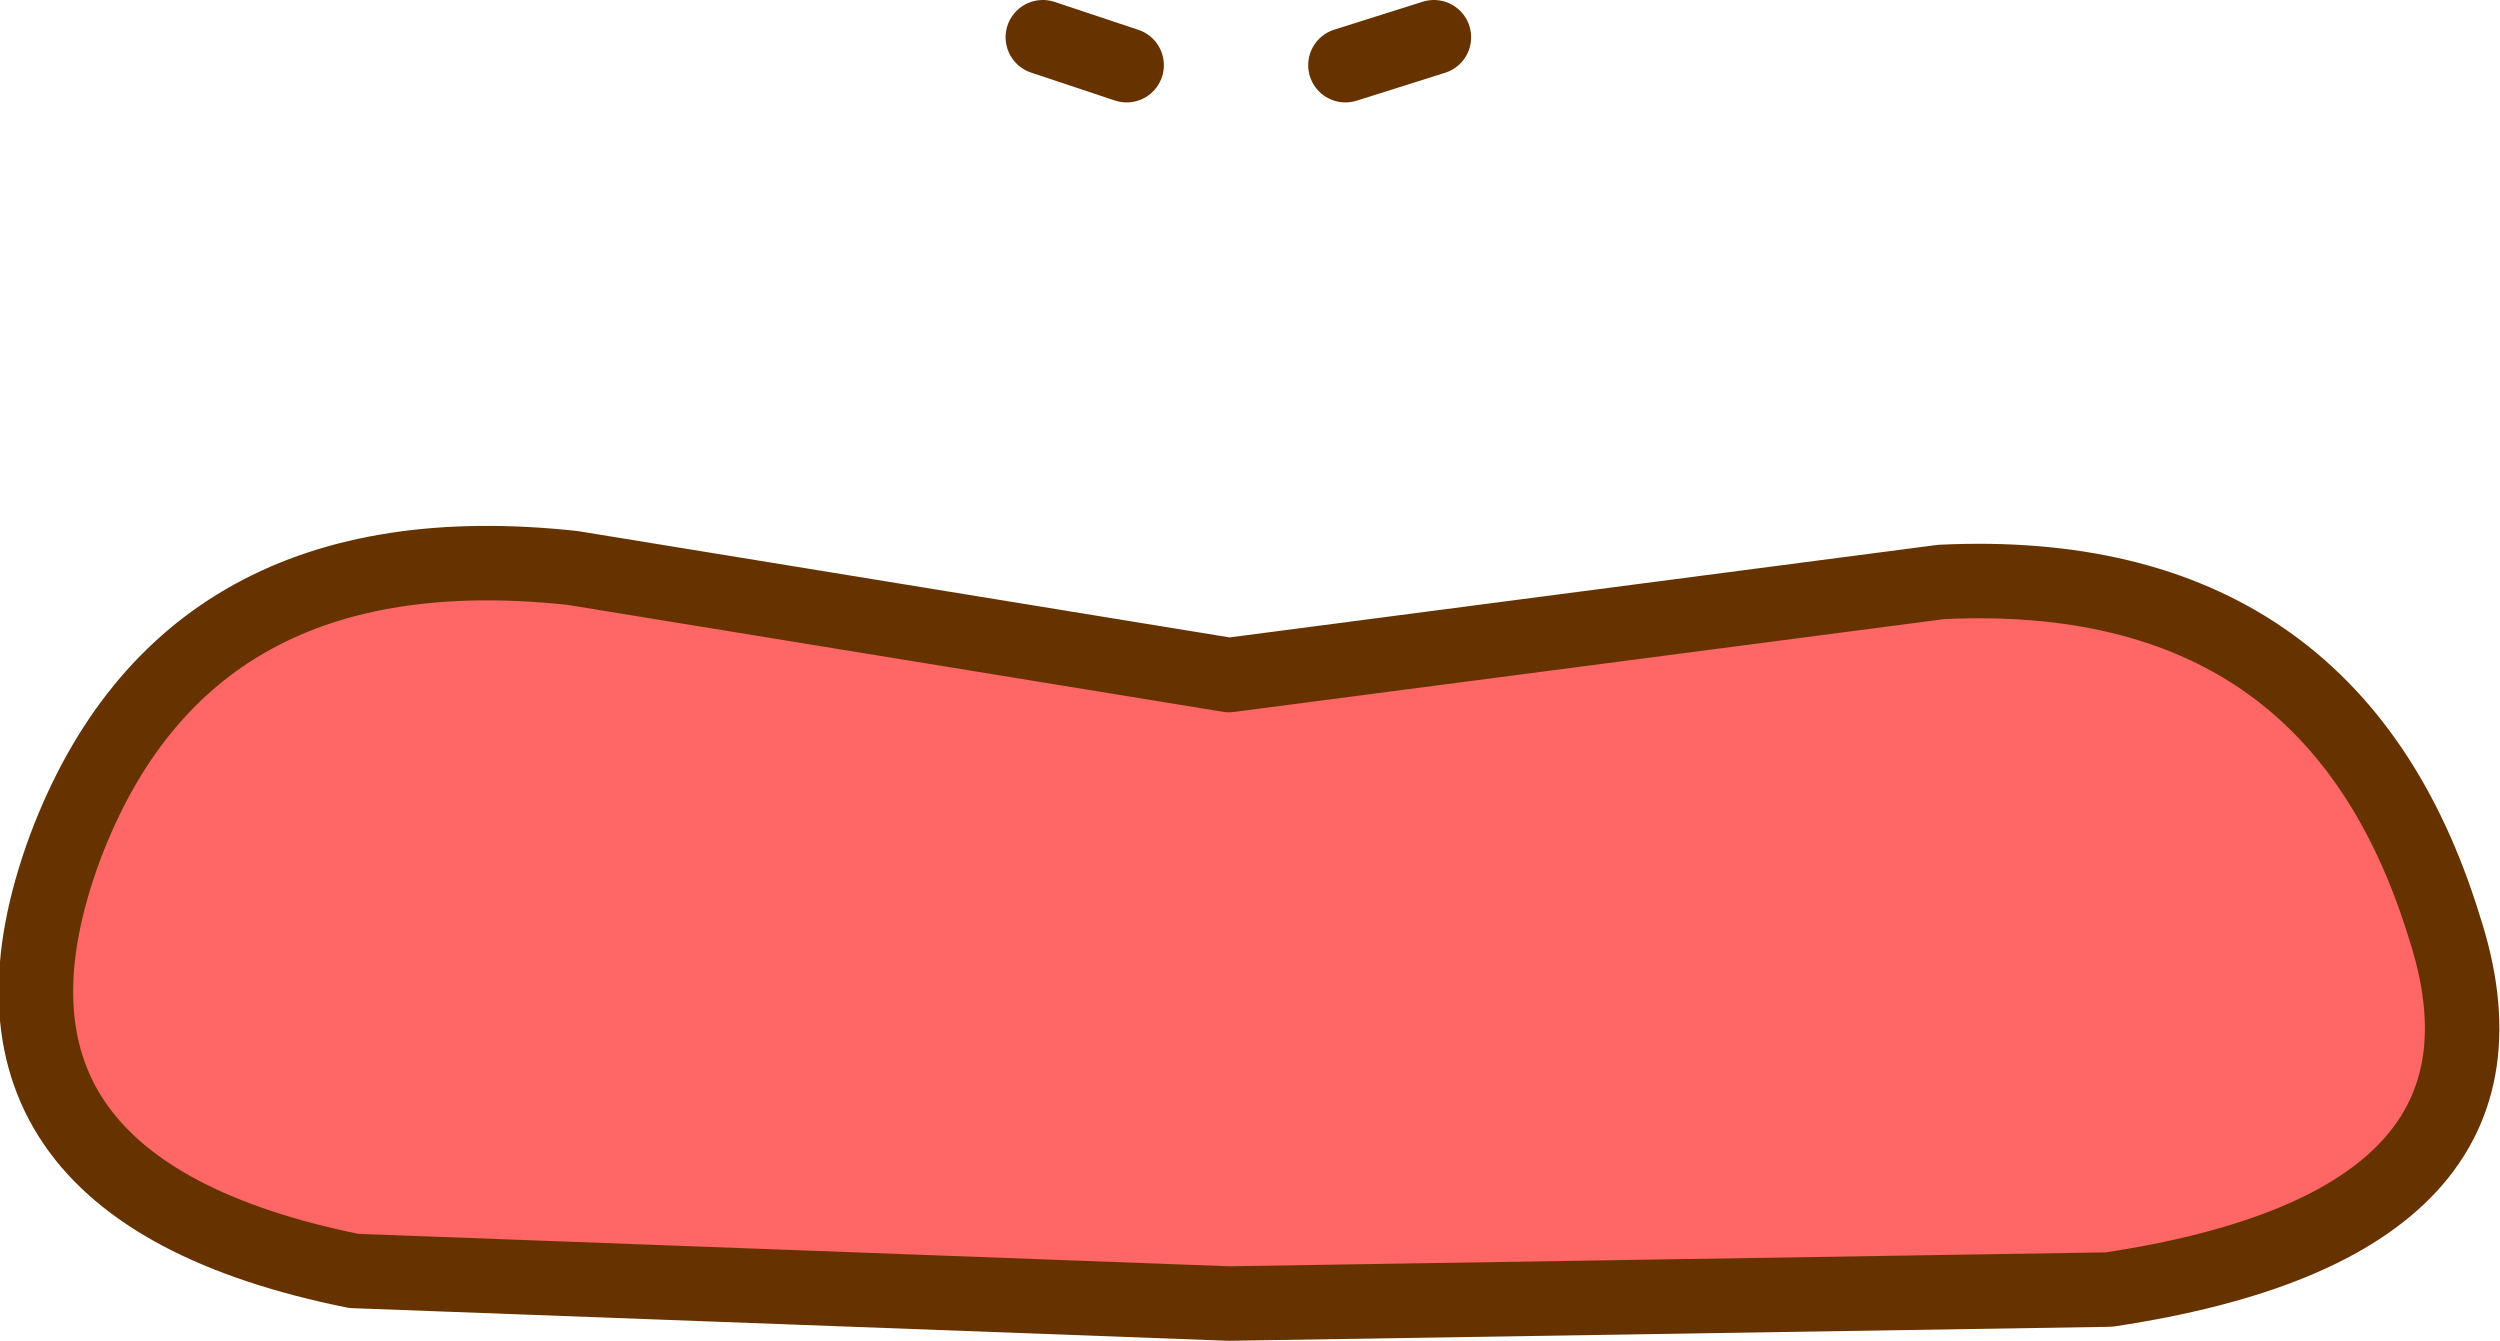
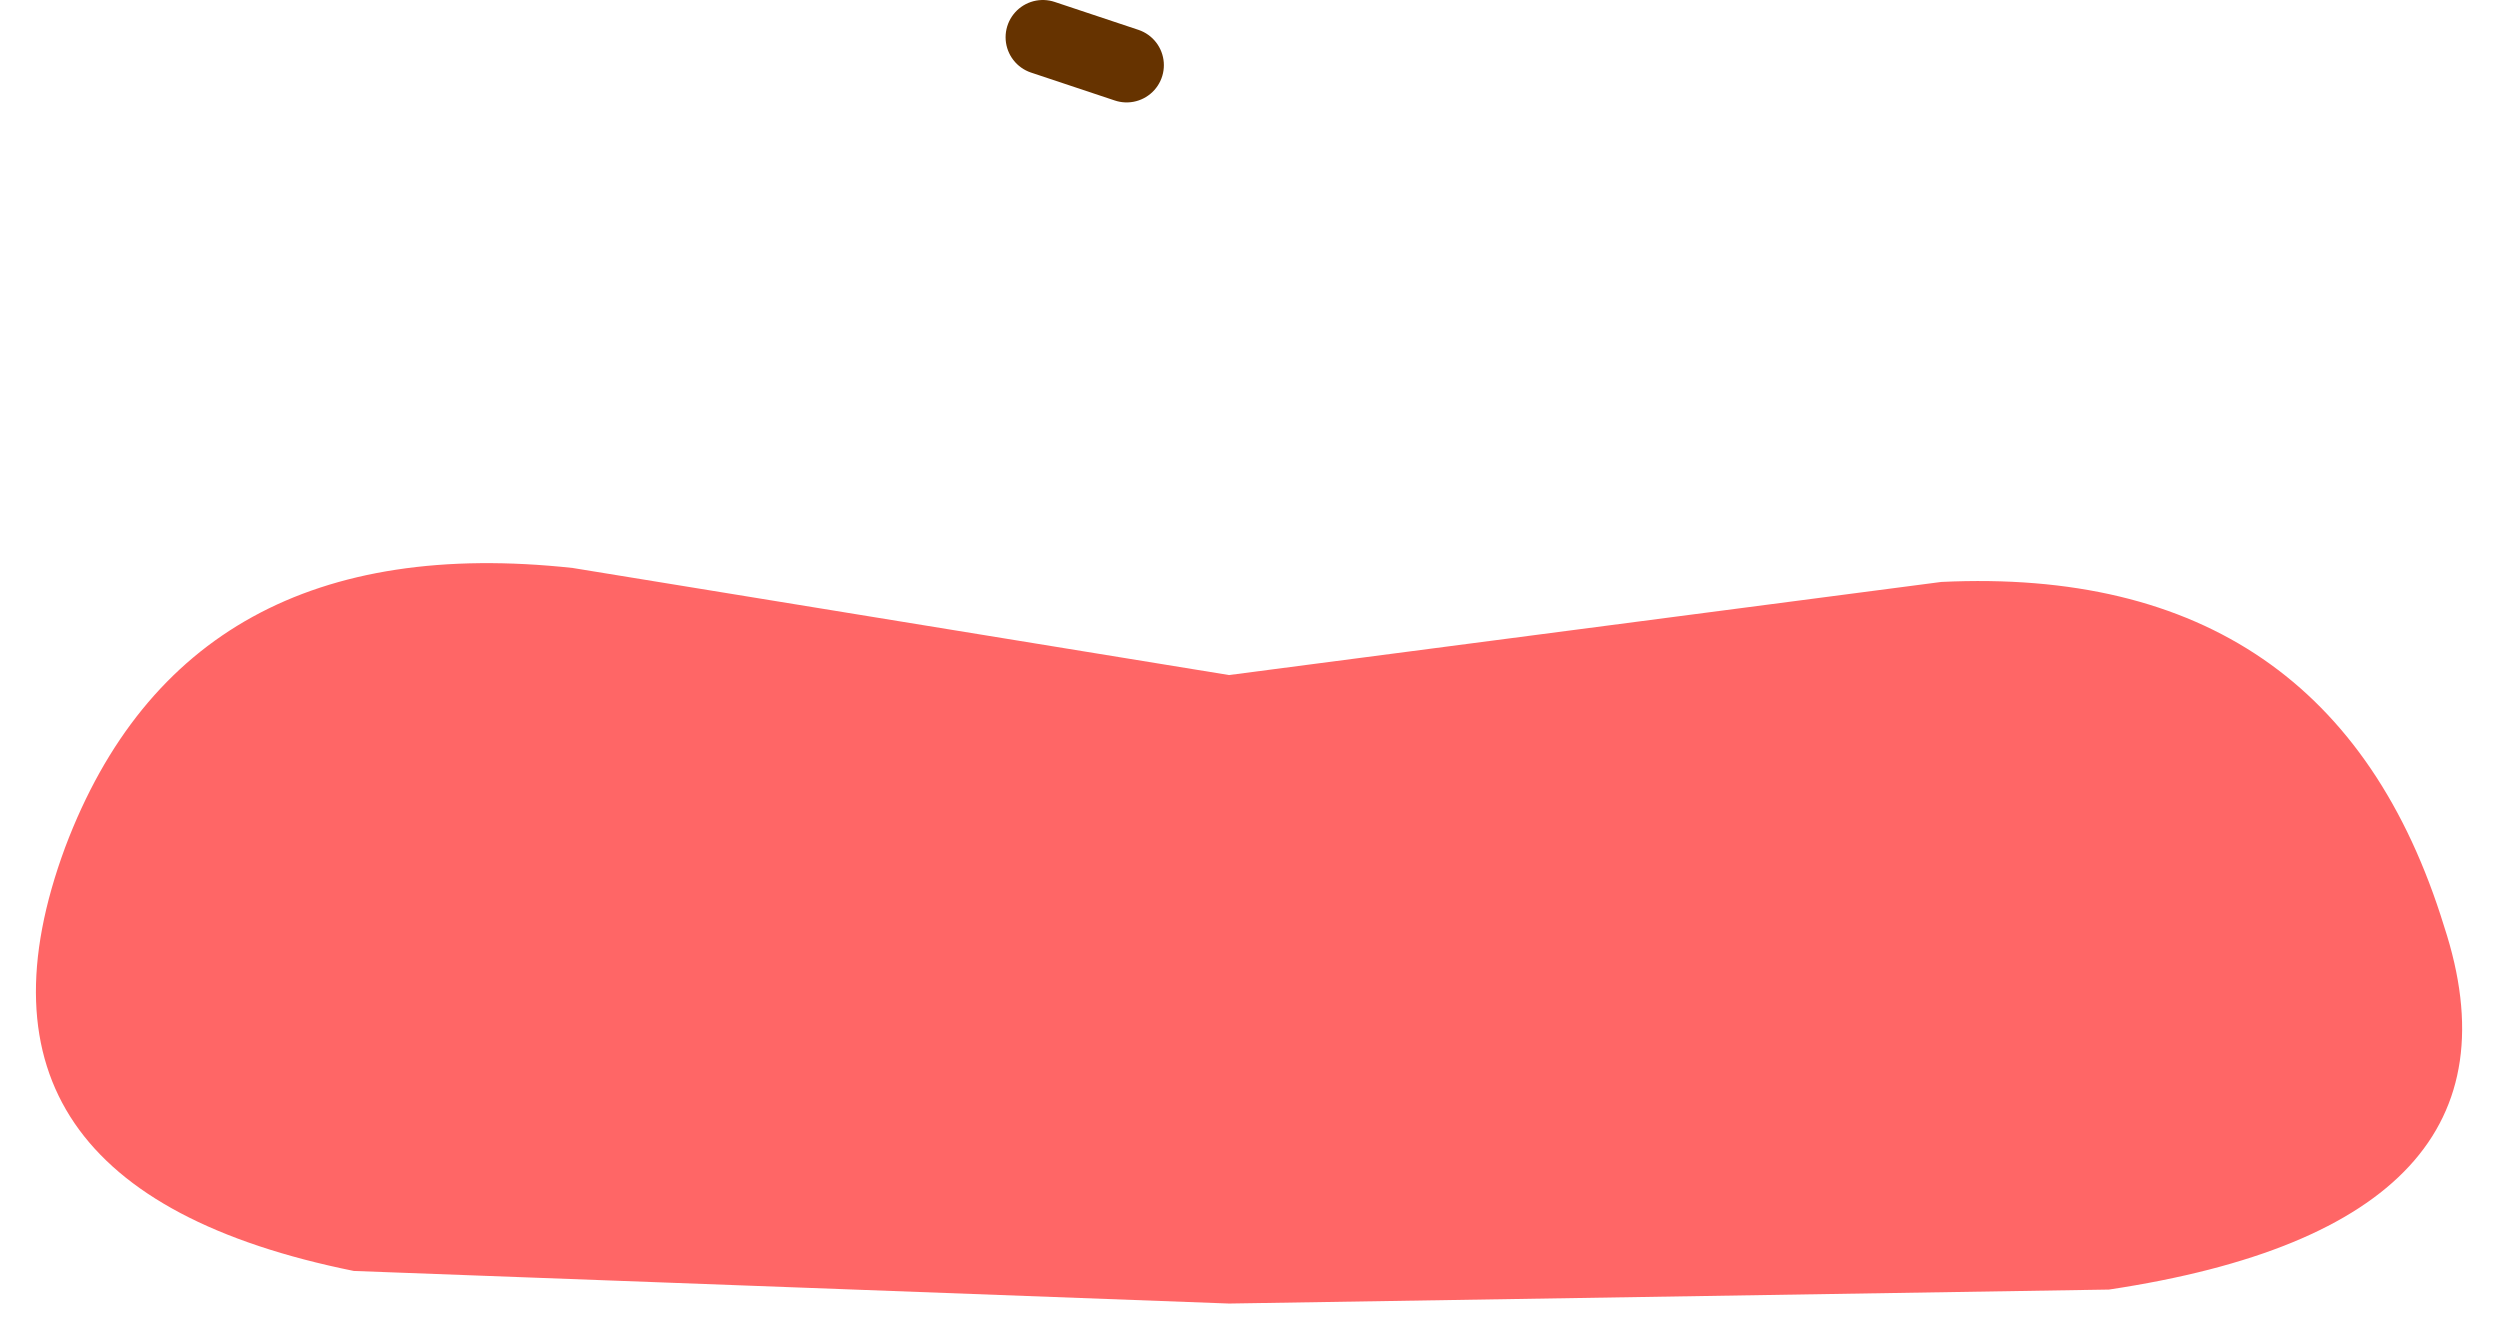
<svg xmlns="http://www.w3.org/2000/svg" height="14.4px" width="26.85px">
  <g transform="matrix(1.0, 0.0, 0.0, 1.0, 12.9, 9.95)">
    <path d="M-1.7 -9.55 L-0.8 -9.25" fill="none" stroke="#663300" stroke-linecap="round" stroke-linejoin="round" stroke-width="0.8" />
-     <path d="M2.5 -9.55 L1.55 -9.25" fill="none" stroke="#663300" stroke-linecap="round" stroke-linejoin="round" stroke-width="0.8" />
    <path d="M0.3 -2.7 L7.95 -3.7 Q12.15 -3.9 13.35 0.0 14.4 3.2 9.75 3.9 L0.3 4.05 -9.1 3.7 Q-13.55 2.8 -12.2 -0.85 -10.9 -4.3 -6.75 -3.85 L0.3 -2.7" fill="#ff6666" fill-rule="evenodd" stroke="none" />
-     <path d="M0.3 -2.7 L-6.75 -3.85 Q-10.9 -4.3 -12.2 -0.85 -13.55 2.8 -9.1 3.7 L0.3 4.05 9.75 3.9 Q14.4 3.2 13.35 0.0 12.15 -3.9 7.95 -3.7 L0.3 -2.7 Z" fill="none" stroke="#663300" stroke-linecap="round" stroke-linejoin="round" stroke-width="0.8" />
  </g>
</svg>